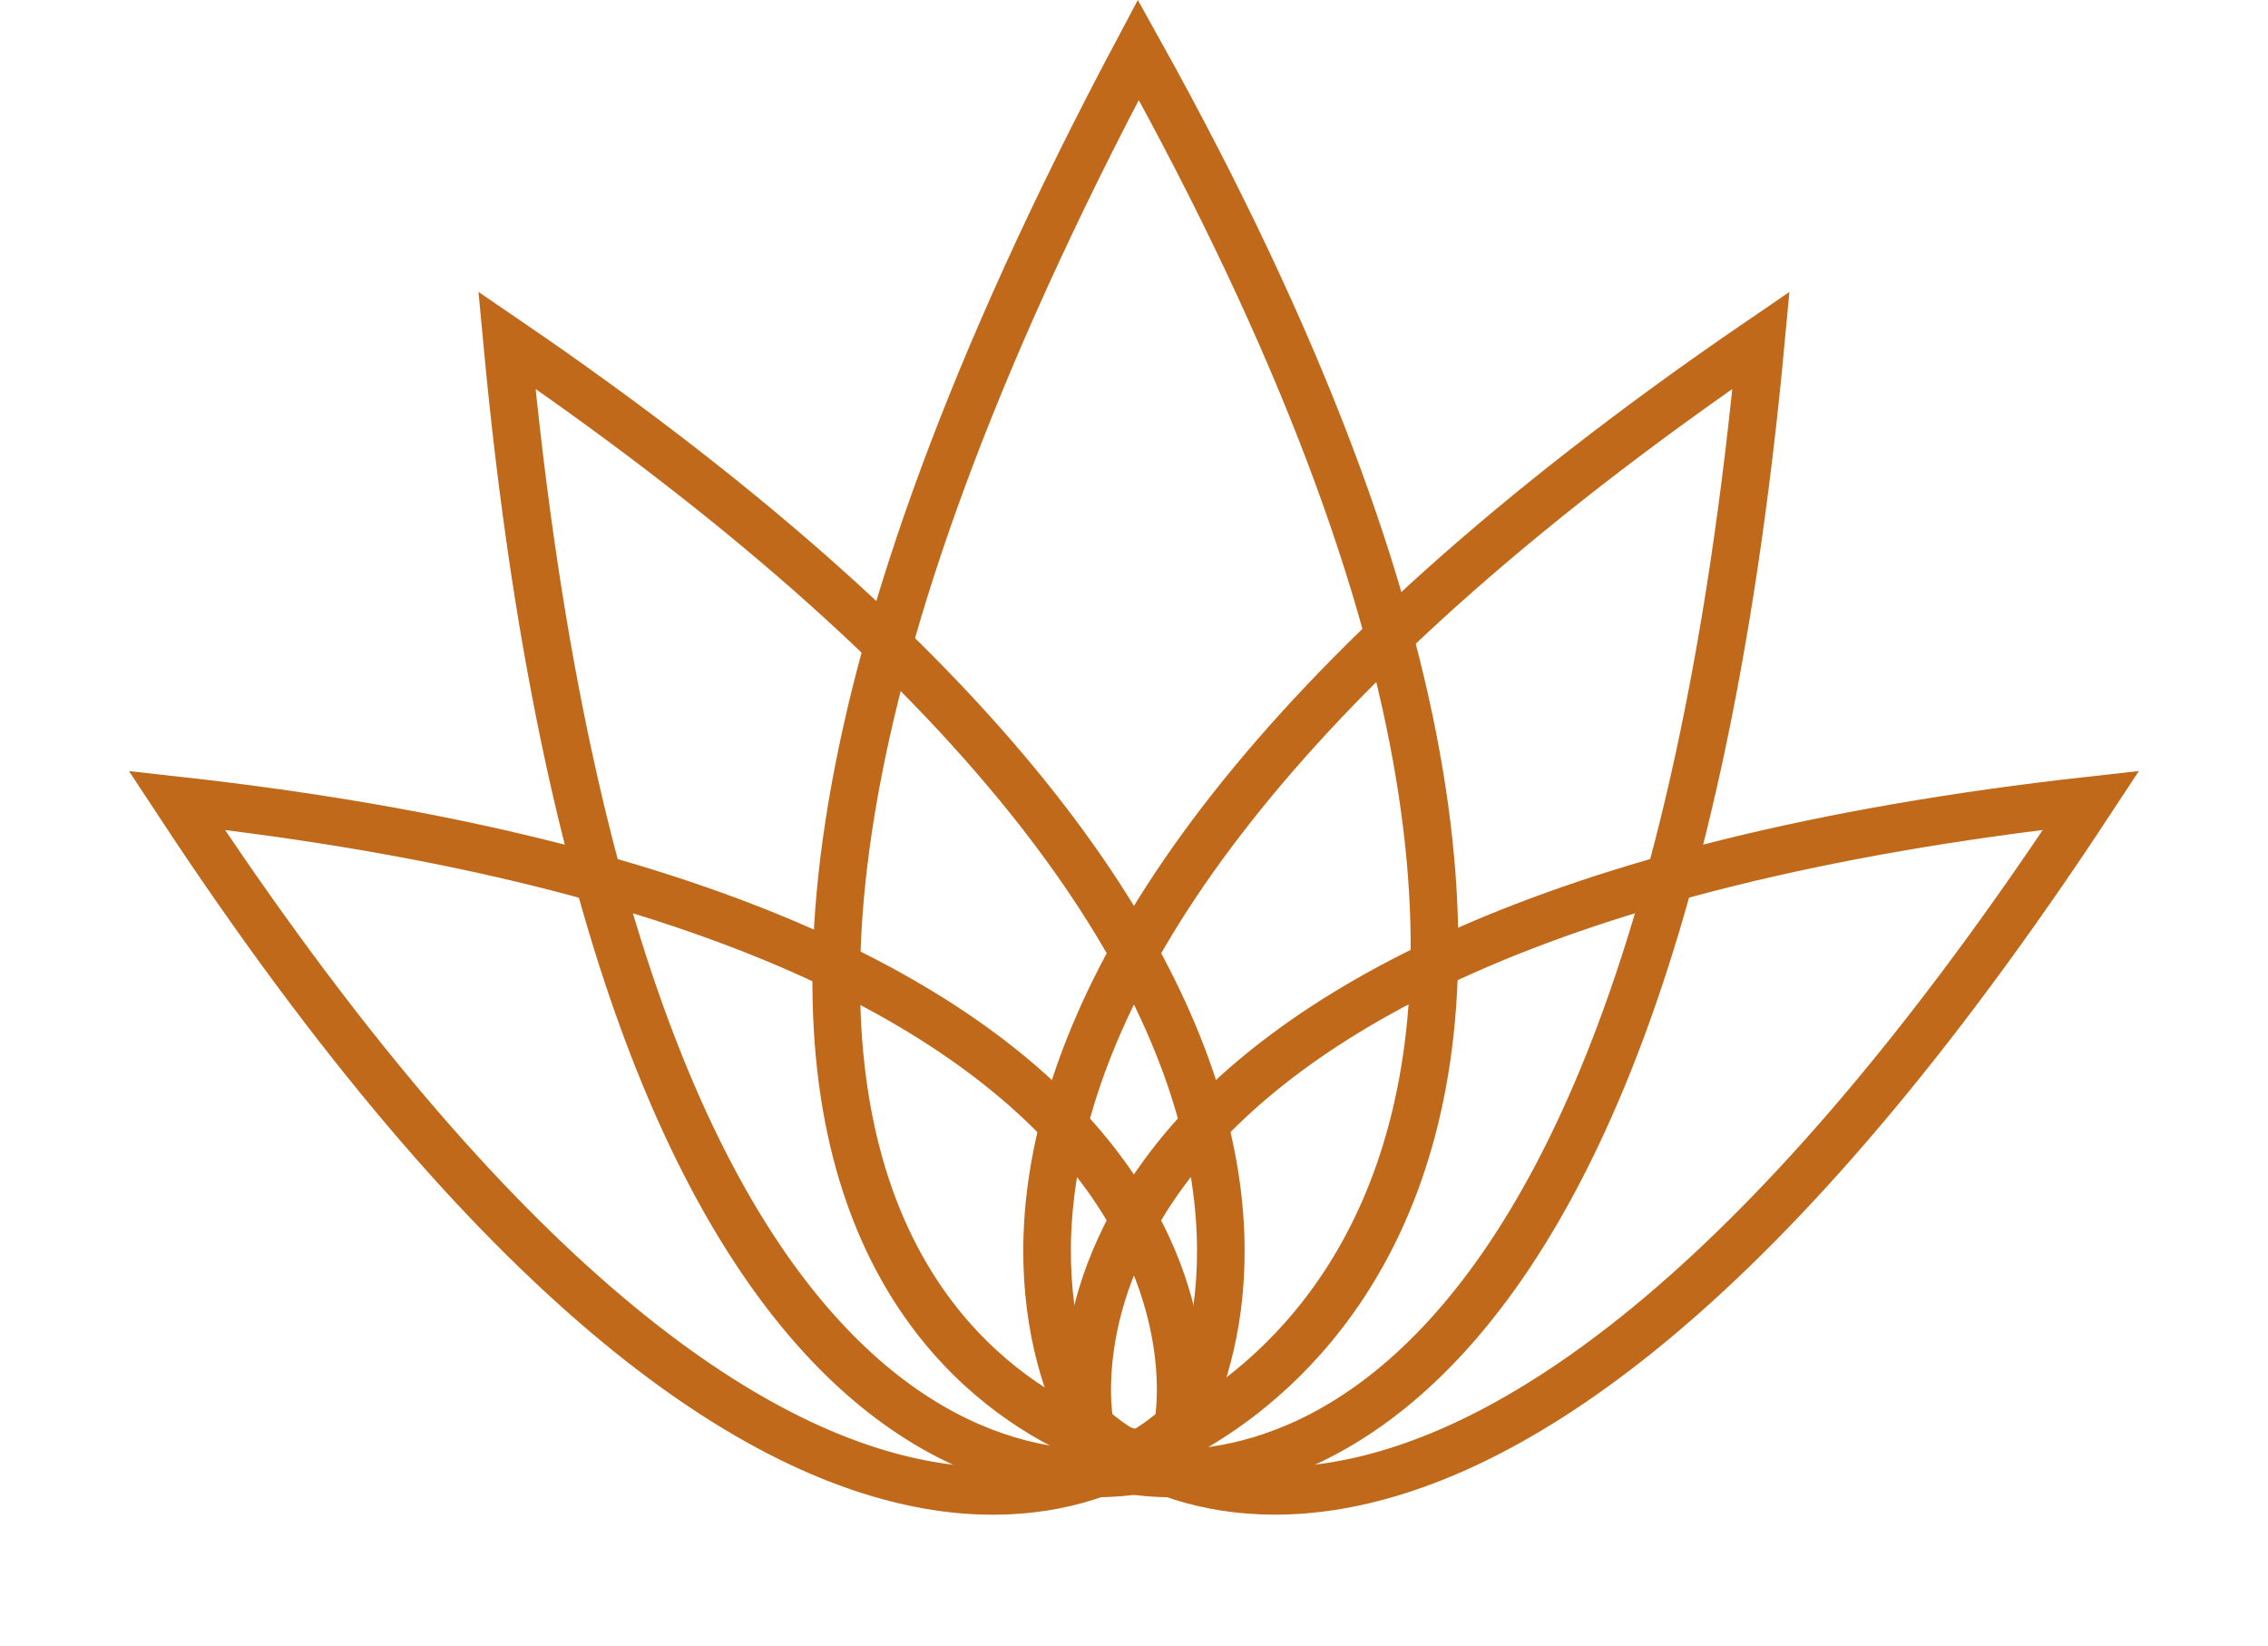
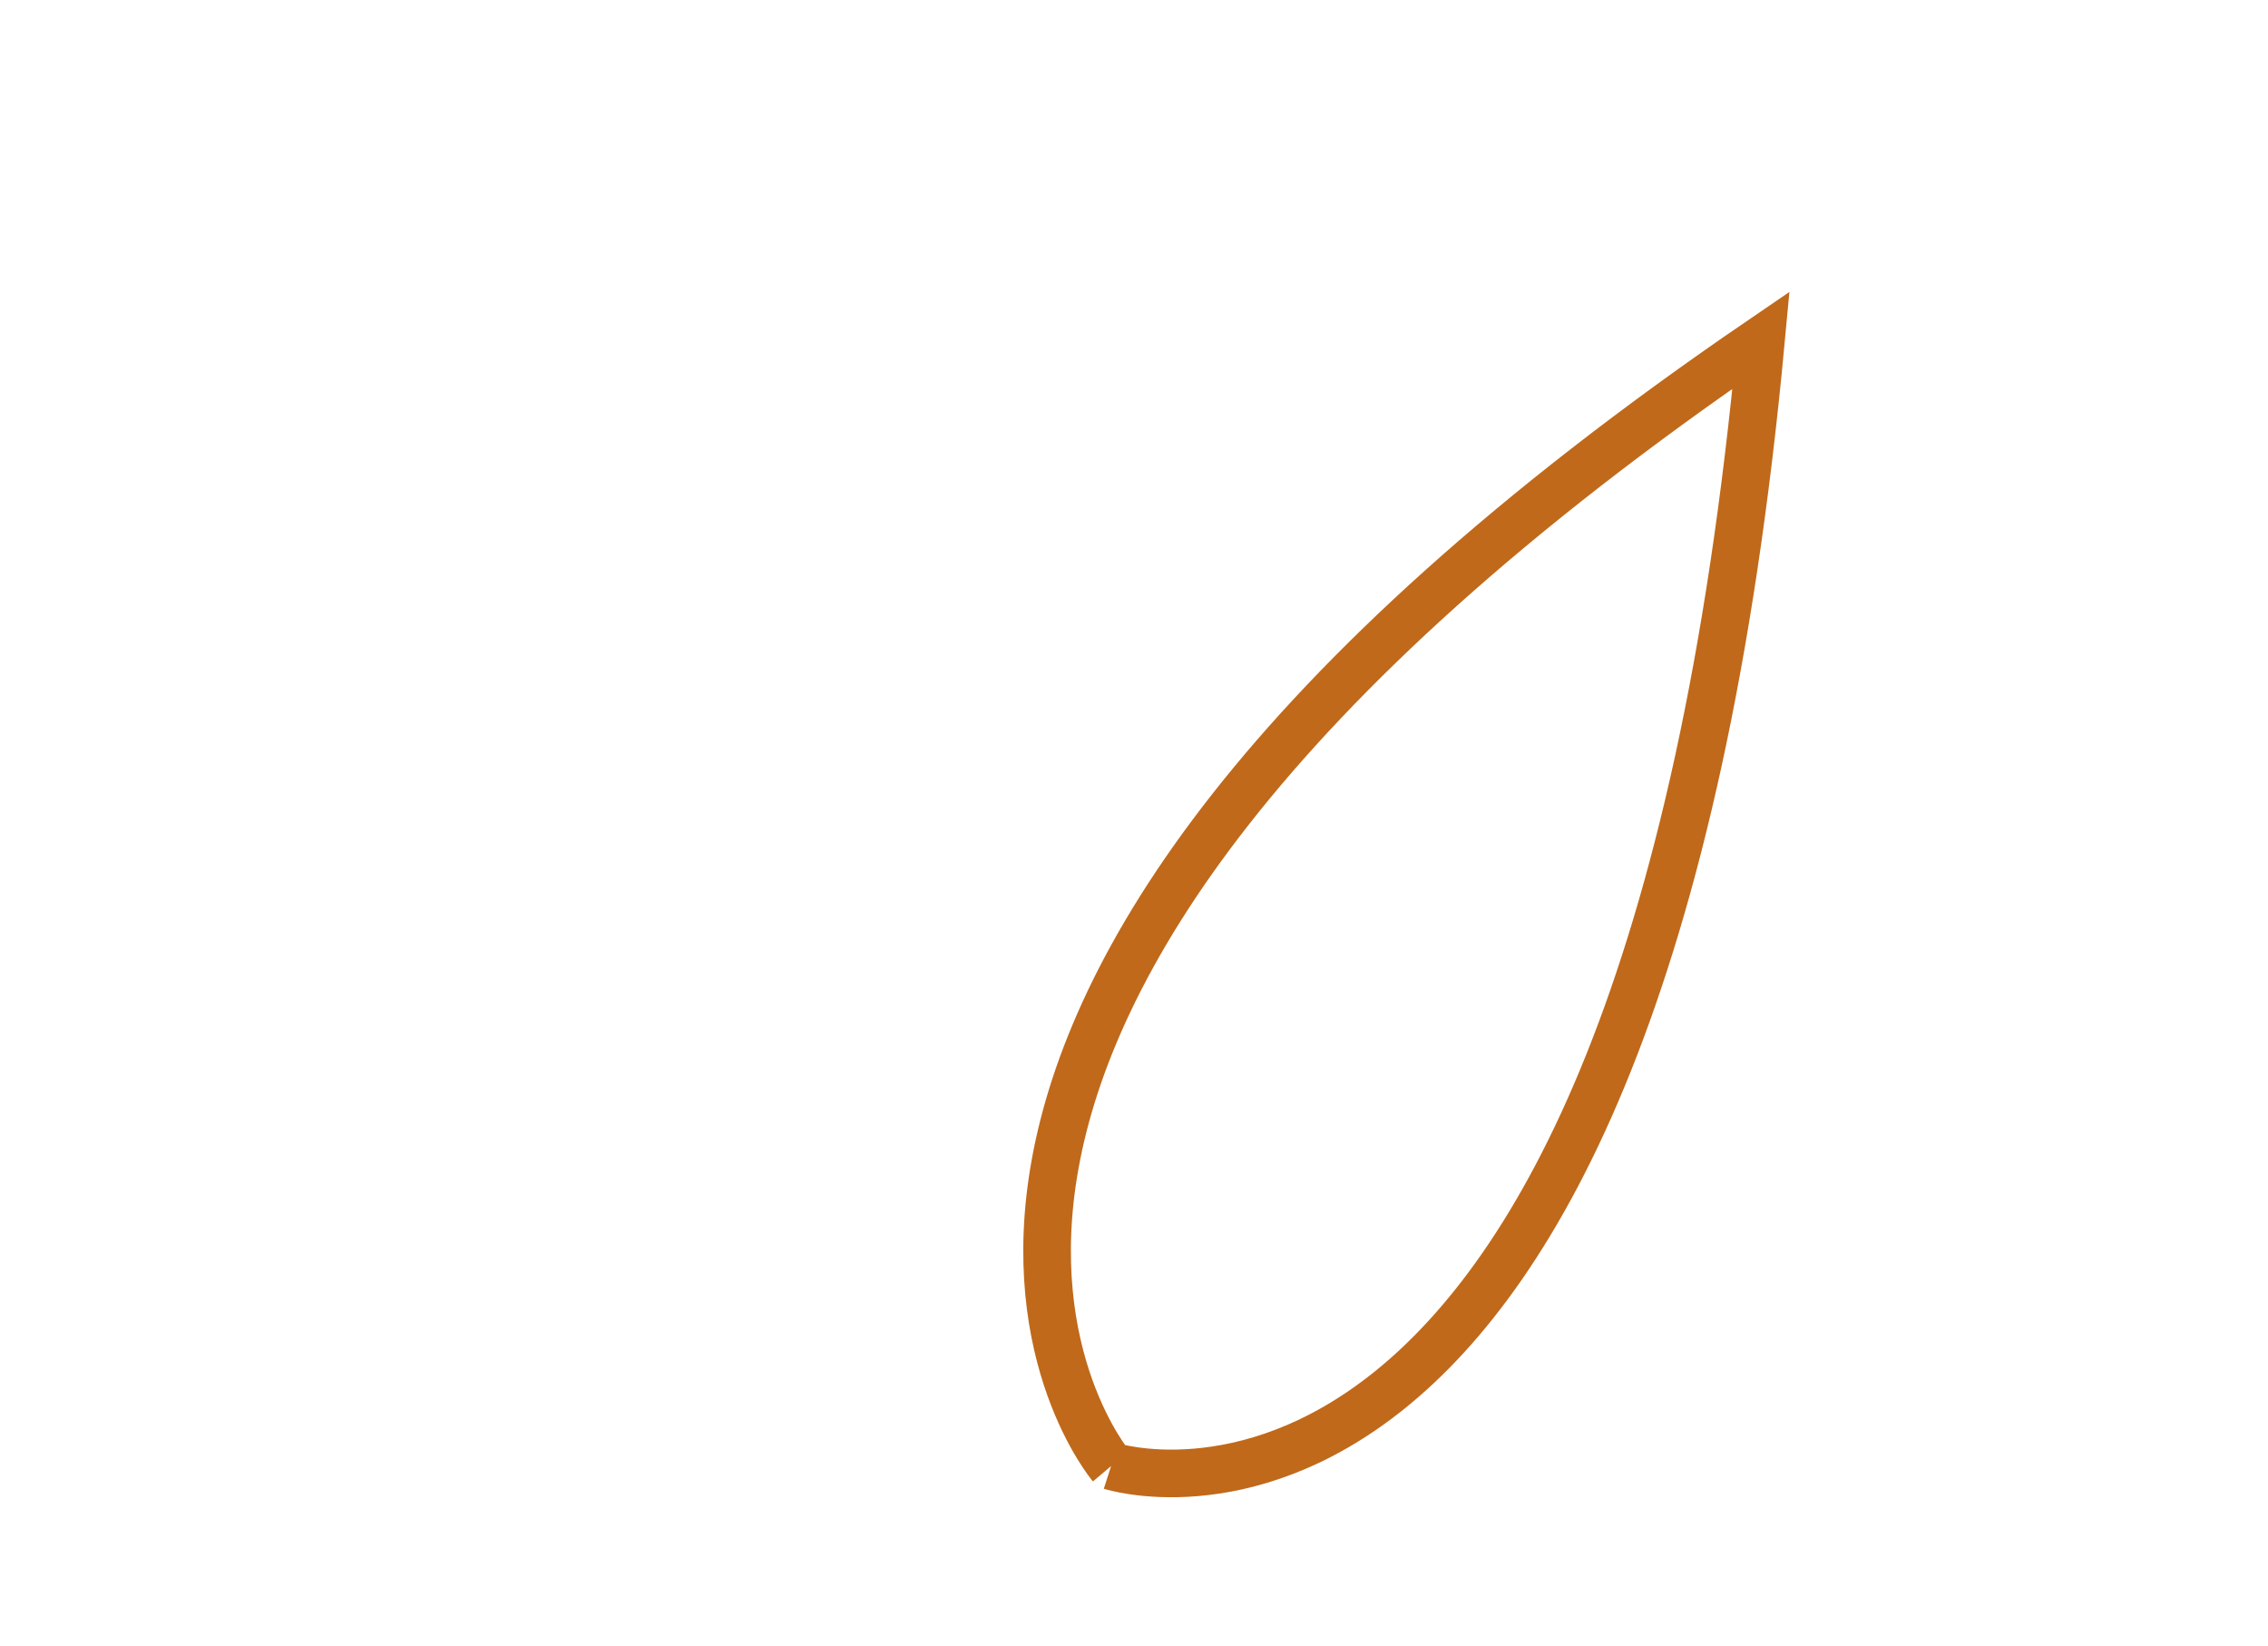
<svg xmlns="http://www.w3.org/2000/svg" width="47.635" height="34.565" viewBox="0 0 47.635 34.565">
  <g id="Grupo_375" data-name="Grupo 375" transform="translate(-7848.07 -811.019)">
-     <path id="Trazado_179" data-name="Trazado 179" d="M7870.414,837.338s-14.275-2.659,0-29.487C7884.41,832.987,7870.414,837.338,7870.414,837.338Z" transform="translate(1.564 4.214)" fill="none" stroke="#c0691a" stroke-width="1" />
-     <path id="Trazado_180" data-name="Trazado 180" d="M5.073,27.3s-11.413-2.462,0-27.3C16.262,23.273,5.073,27.3,5.073,27.3Z" transform="translate(7854.323 820.698) rotate(-30)" fill="none" stroke="#c0691a" stroke-width="1" />
-     <path id="Trazado_183" data-name="Trazado 183" d="M5.073,0s-11.413,2.462,0,27.3C16.262,4.028,5.073,0,5.073,0Z" transform="translate(7875.8 844.341) rotate(-150)" fill="none" stroke="#c0691a" stroke-width="1" />
-     <path id="Trazado_181" data-name="Trazado 181" d="M4.607,24.793S-5.758,22.558,4.607,0C14.768,21.135,4.607,24.793,4.607,24.793Z" transform="matrix(0.53, -0.848, 0.848, 0.53, 7849.34, 831.732)" fill="none" stroke="#c0691a" stroke-width="1" />
-     <path id="Trazado_182" data-name="Trazado 182" d="M4.607,0s-10.365,2.236,0,24.793C14.768,3.658,4.607,0,4.607,0Z" transform="matrix(-0.53, -0.848, 0.848, -0.53, 7873.408, 844.871)" fill="none" stroke="#c0691a" stroke-width="1" />
+     <path id="Trazado_183" data-name="Trazado 183" d="M5.073,0s-11.413,2.462,0,27.3C16.262,4.028,5.073,0,5.073,0" transform="translate(7875.8 844.341) rotate(-150)" fill="none" stroke="#c0691a" stroke-width="1" />
  </g>
</svg>